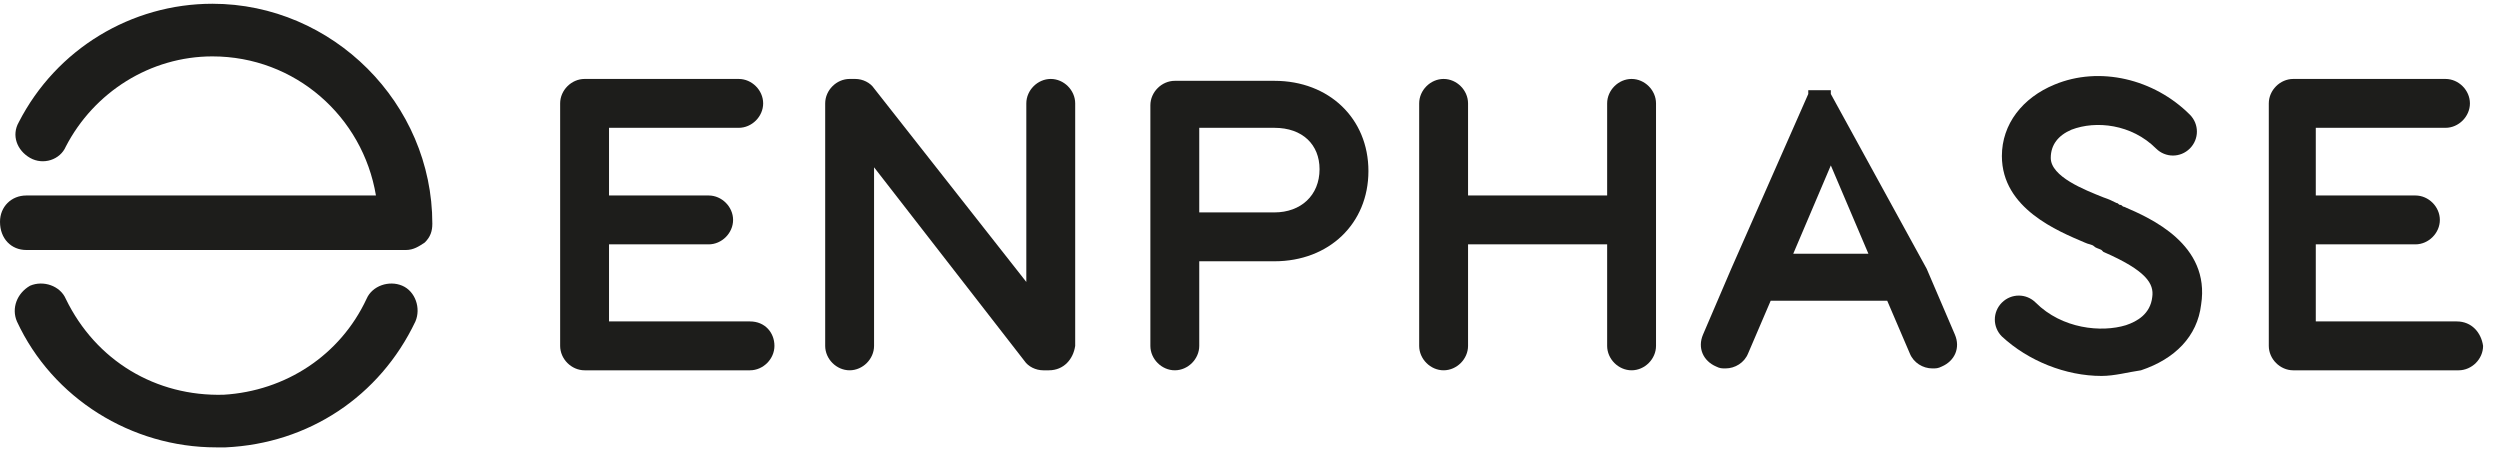
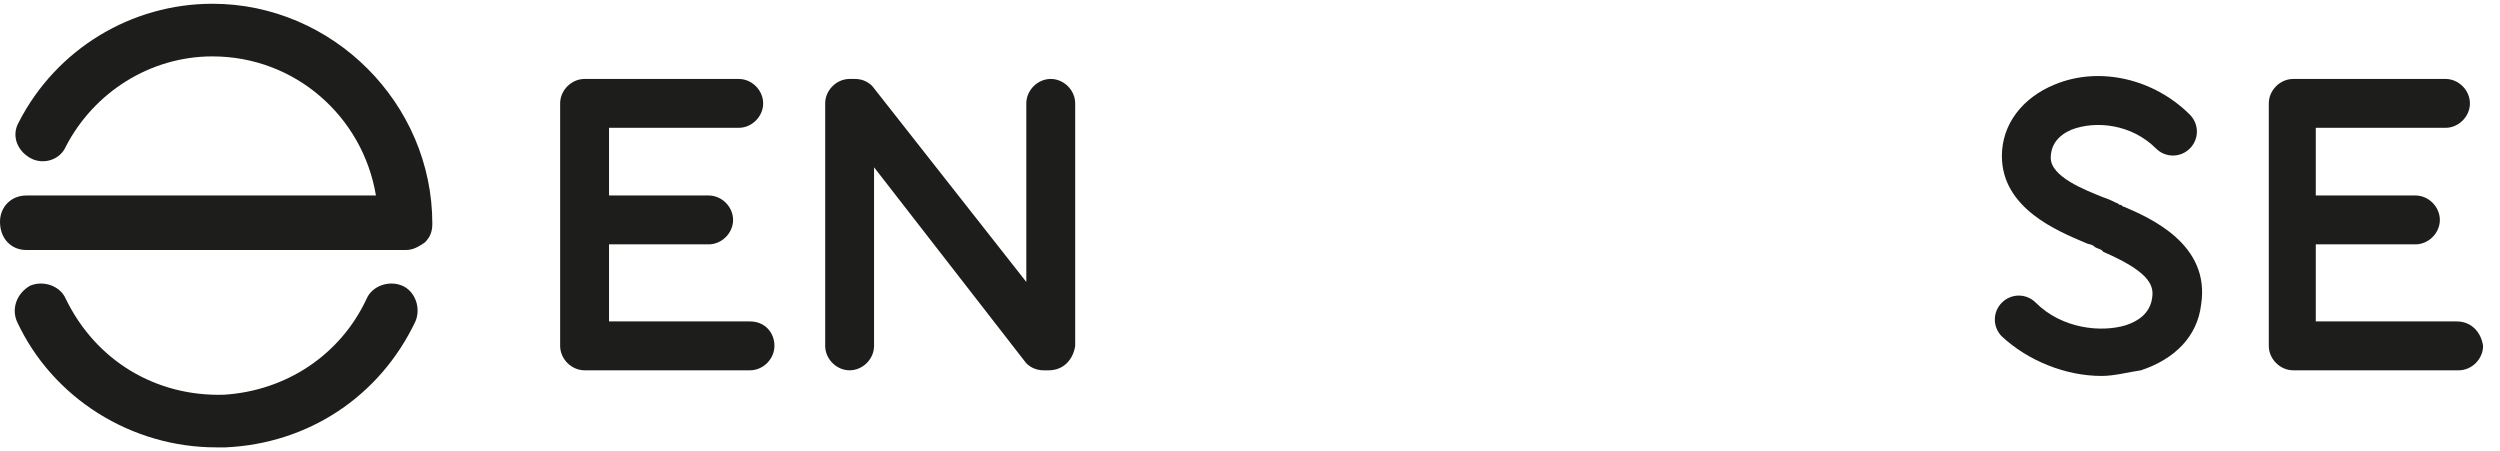
<svg xmlns="http://www.w3.org/2000/svg" xmlns:xlink="http://www.w3.org/1999/xlink" version="1.1" id="Ebene_1" x="0px" y="0px" viewBox="0 0 133 24" style="enable-background:new 0 0 133 24;" xml:space="preserve">
  <style type="text/css">
	.st0{clip-path:url(#SVGID_00000137100026038881314730000000713201779214405504_);}
	.st1{fill-rule:evenodd;clip-rule:evenodd;fill:#1D1D1B;}
	.st2{fill:#1D1D1B;}
</style>
  <g>
    <defs>
      <rect id="SVGID_1_" width="132.9" height="24" />
    </defs>
    <clipPath id="SVGID_00000026859632984627585330000001550213877086686101_">
      <use xlink:href="#SVGID_1_" style="overflow:visible;" />
    </clipPath>
    <g style="clip-path:url(#SVGID_00000026859632984627585330000001550213877086686101_);">
      <path class="st1" d="M1.4,13.3h20.2c0.4,0,0.7-0.2,1-0.4c0.3-0.3,0.4-0.6,0.4-1c0-6.4-5.3-11.7-11.7-11.7C7,0.2,3,2.6,1,6.5    C0.6,7.2,0.9,8,1.6,8.4c0.7,0.4,1.6,0.1,1.9-0.6C5,4.9,8,3,11.3,3c4.4,0,8,3.2,8.7,7.4H1.4c-0.8,0-1.4,0.6-1.4,1.4    C0,12.7,0.6,13.3,1.4,13.3z M0.9,17.1c1.9,4.1,6.1,6.7,10.6,6.7h0c0.2,0,0.3,0,0.5,0c4.4-0.2,8.2-2.7,10.1-6.7    c0.3-0.7,0-1.6-0.7-1.9c-0.7-0.3-1.6,0-1.9,0.7c-1.4,3-4.3,4.9-7.6,5.1c-3.6,0.1-6.8-1.8-8.4-5.1c-0.3-0.7-1.2-1-1.9-0.7    C0.9,15.6,0.6,16.4,0.9,17.1z" />
      <path class="st2" d="M111.8,20c-1.9,0-3.9-0.8-5.3-2.1c-0.5-0.5-0.5-1.3,0-1.8c0.5-0.5,1.3-0.5,1.8,0c1.4,1.4,3.5,1.6,4.8,1.2    c0.6-0.2,1.3-0.6,1.4-1.5c0.1-0.7-0.3-1.4-2.6-2.4l-0.1-0.1c-0.2-0.1-0.3-0.1-0.4-0.2c-0.1-0.1-0.3-0.1-0.5-0.2l0,0    c-1.4-0.6-4.4-1.8-4.4-4.6c0-1.7,1.1-3.1,2.8-3.8c2.4-1,5.3-0.3,7.2,1.6c0.5,0.5,0.5,1.3,0,1.8c-0.5,0.5-1.3,0.5-1.8,0    c-1.3-1.3-3.2-1.5-4.5-1c-0.7,0.3-1.1,0.8-1.1,1.5c0,1,1.8,1.7,2.8,2.1l0,0c0.3,0.1,0.5,0.2,0.7,0.3c0.1,0,0.1,0.1,0.2,0.1    c0.1,0,0.1,0.1,0.2,0.1l0,0c1.4,0.6,4.6,2,4.1,5.2c-0.2,1.7-1.4,2.9-3.2,3.5C113.2,19.8,112.5,20,111.8,20z" />
-       <path class="st1" d="M102.5,14.3l1.5,3.5c0.3,0.7,0,1.4-0.7,1.7c-0.2,0.1-0.3,0.1-0.5,0.1c-0.5,0-1-0.3-1.2-0.8l-1.2-2.8h-6.2    l-1.2,2.8c-0.2,0.5-0.7,0.8-1.2,0.8c-0.2,0-0.3,0-0.5-0.1c-0.7-0.3-1-1-0.7-1.7l1.5-3.5c0,0,0,0,0,0c0,0,0,0,0,0L96.2,5    c0,0,0,0,0,0l0,0c0,0,0,0,0,0c0,0,0,0,0,0c0,0,0,0,0,0c0,0,0,0,0-0.1c0,0,0,0,0,0c0,0,0,0,0,0c0,0,0,0,0,0c0,0,0,0,0,0    c0,0,0,0,0-0.1c0,0,0,0,0,0c0,0,0,0,0,0c0,0,0,0,0,0c0,0,0,0,0,0l0,0c0,0,0,0,0,0c0,0,0,0,0,0c0,0,0,0,0,0c0,0,0,0,0,0    c0,0,0,0,0,0c0,0,0,0,0.1,0c0,0,0,0,0,0c0,0,0,0,0,0c0,0,0,0,0,0c0,0,0,0,0,0c0,0,0,0,0,0l0,0c0,0,0,0,0.1,0c0,0,0,0,0,0    c0,0,0,0,0,0c0,0,0,0,0,0s0,0,0,0c0.1,0,0.2,0,0.3,0h0.1c0.1,0,0.2,0,0.3,0c0,0,0,0,0,0c0,0,0,0,0,0c0,0,0,0,0,0s0,0,0,0    c0,0,0,0,0,0c0,0,0,0,0,0h0c0,0,0,0,0,0c0,0,0,0,0,0c0,0,0,0,0.1,0c0,0,0,0,0,0c0,0,0,0,0,0c0,0,0,0,0,0c0,0,0,0,0,0c0,0,0,0,0,0    c0,0,0,0,0.1,0c0,0,0,0,0.1,0c0,0,0,0,0,0c0,0,0,0,0,0c0,0,0,0,0,0c0,0,0,0,0,0c0,0,0,0,0,0c0,0,0,0,0,0c0,0,0,0,0,0c0,0,0,0,0,0    c0,0,0,0,0,0c0,0,0,0,0,0c0,0,0,0,0,0c0,0,0,0,0,0c0,0,0,0,0,0c0,0,0,0,0,0c0,0,0,0,0,0.1c0,0,0,0,0,0.1c0,0,0,0,0,0l0,0    c0,0,0,0,0,0L102.5,14.3C102.5,14.3,102.5,14.3,102.5,14.3z M97.4,8.8l-2,4.7h4L97.4,8.8z" />
      <path class="st2" d="M39.9,17.1h-7.5V13h5.3c0.7,0,1.3-0.6,1.3-1.3s-0.6-1.3-1.3-1.3h-5.3V6.8h6.9c0.7,0,1.3-0.6,1.3-1.3    s-0.6-1.3-1.3-1.3h-8.2c-0.7,0-1.3,0.6-1.3,1.3v12.9c0,0.7,0.6,1.3,1.3,1.3h8.8c0.7,0,1.3-0.6,1.3-1.3    C41.2,17.7,40.7,17.1,39.9,17.1z" />
      <path class="st2" d="M130.7,17.1h-7.5V13h5.3c0.7,0,1.3-0.6,1.3-1.3s-0.6-1.3-1.3-1.3h-5.3V6.8h6.9c0.7,0,1.3-0.6,1.3-1.3    s-0.6-1.3-1.3-1.3H122c-0.7,0-1.3,0.6-1.3,1.3v12.9c0,0.7,0.6,1.3,1.3,1.3h8.8c0.7,0,1.3-0.6,1.3-1.3    C132,17.7,131.5,17.1,130.7,17.1z" />
      <path class="st2" d="M55.8,19.7h-0.3c-0.4,0-0.8-0.2-1-0.5l-8-10.3v9.5c0,0.7-0.6,1.3-1.3,1.3c-0.7,0-1.3-0.6-1.3-1.3V5.5    c0-0.7,0.6-1.3,1.3-1.3h0.3c0.4,0,0.8,0.2,1,0.5l8.1,10.3V5.5c0-0.7,0.6-1.3,1.3-1.3c0.7,0,1.3,0.6,1.3,1.3v12.9    C57.1,19.1,56.6,19.7,55.8,19.7z" />
-       <path class="st2" d="M85.5,5.5c0-0.7,0.6-1.3,1.3-1.3c0.7,0,1.3,0.6,1.3,1.3v12.9c0,0.7-0.6,1.3-1.3,1.3c-0.7,0-1.3-0.6-1.3-1.3    v-5.4h-7.4v5.4c0,0.7-0.6,1.3-1.3,1.3c-0.7,0-1.3-0.6-1.3-1.3V5.5c0-0.7,0.6-1.3,1.3-1.3c0.7,0,1.3,0.6,1.3,1.3v4.9h7.4V5.5z" />
-       <path class="st1" d="M61.2,18.4c0,0.7,0.6,1.3,1.3,1.3s1.3-0.6,1.3-1.3v-4.5h4c2.9,0,5-2,5-4.8c0-2.8-2.1-4.8-5-4.8h-5.3    c-0.7,0-1.3,0.6-1.3,1.3V18.4z M67.8,11.3h-4V6.8h4c1.5,0,2.4,0.9,2.4,2.2C70.2,10.4,69.2,11.3,67.8,11.3z" />
    </g>
  </g>
</svg>